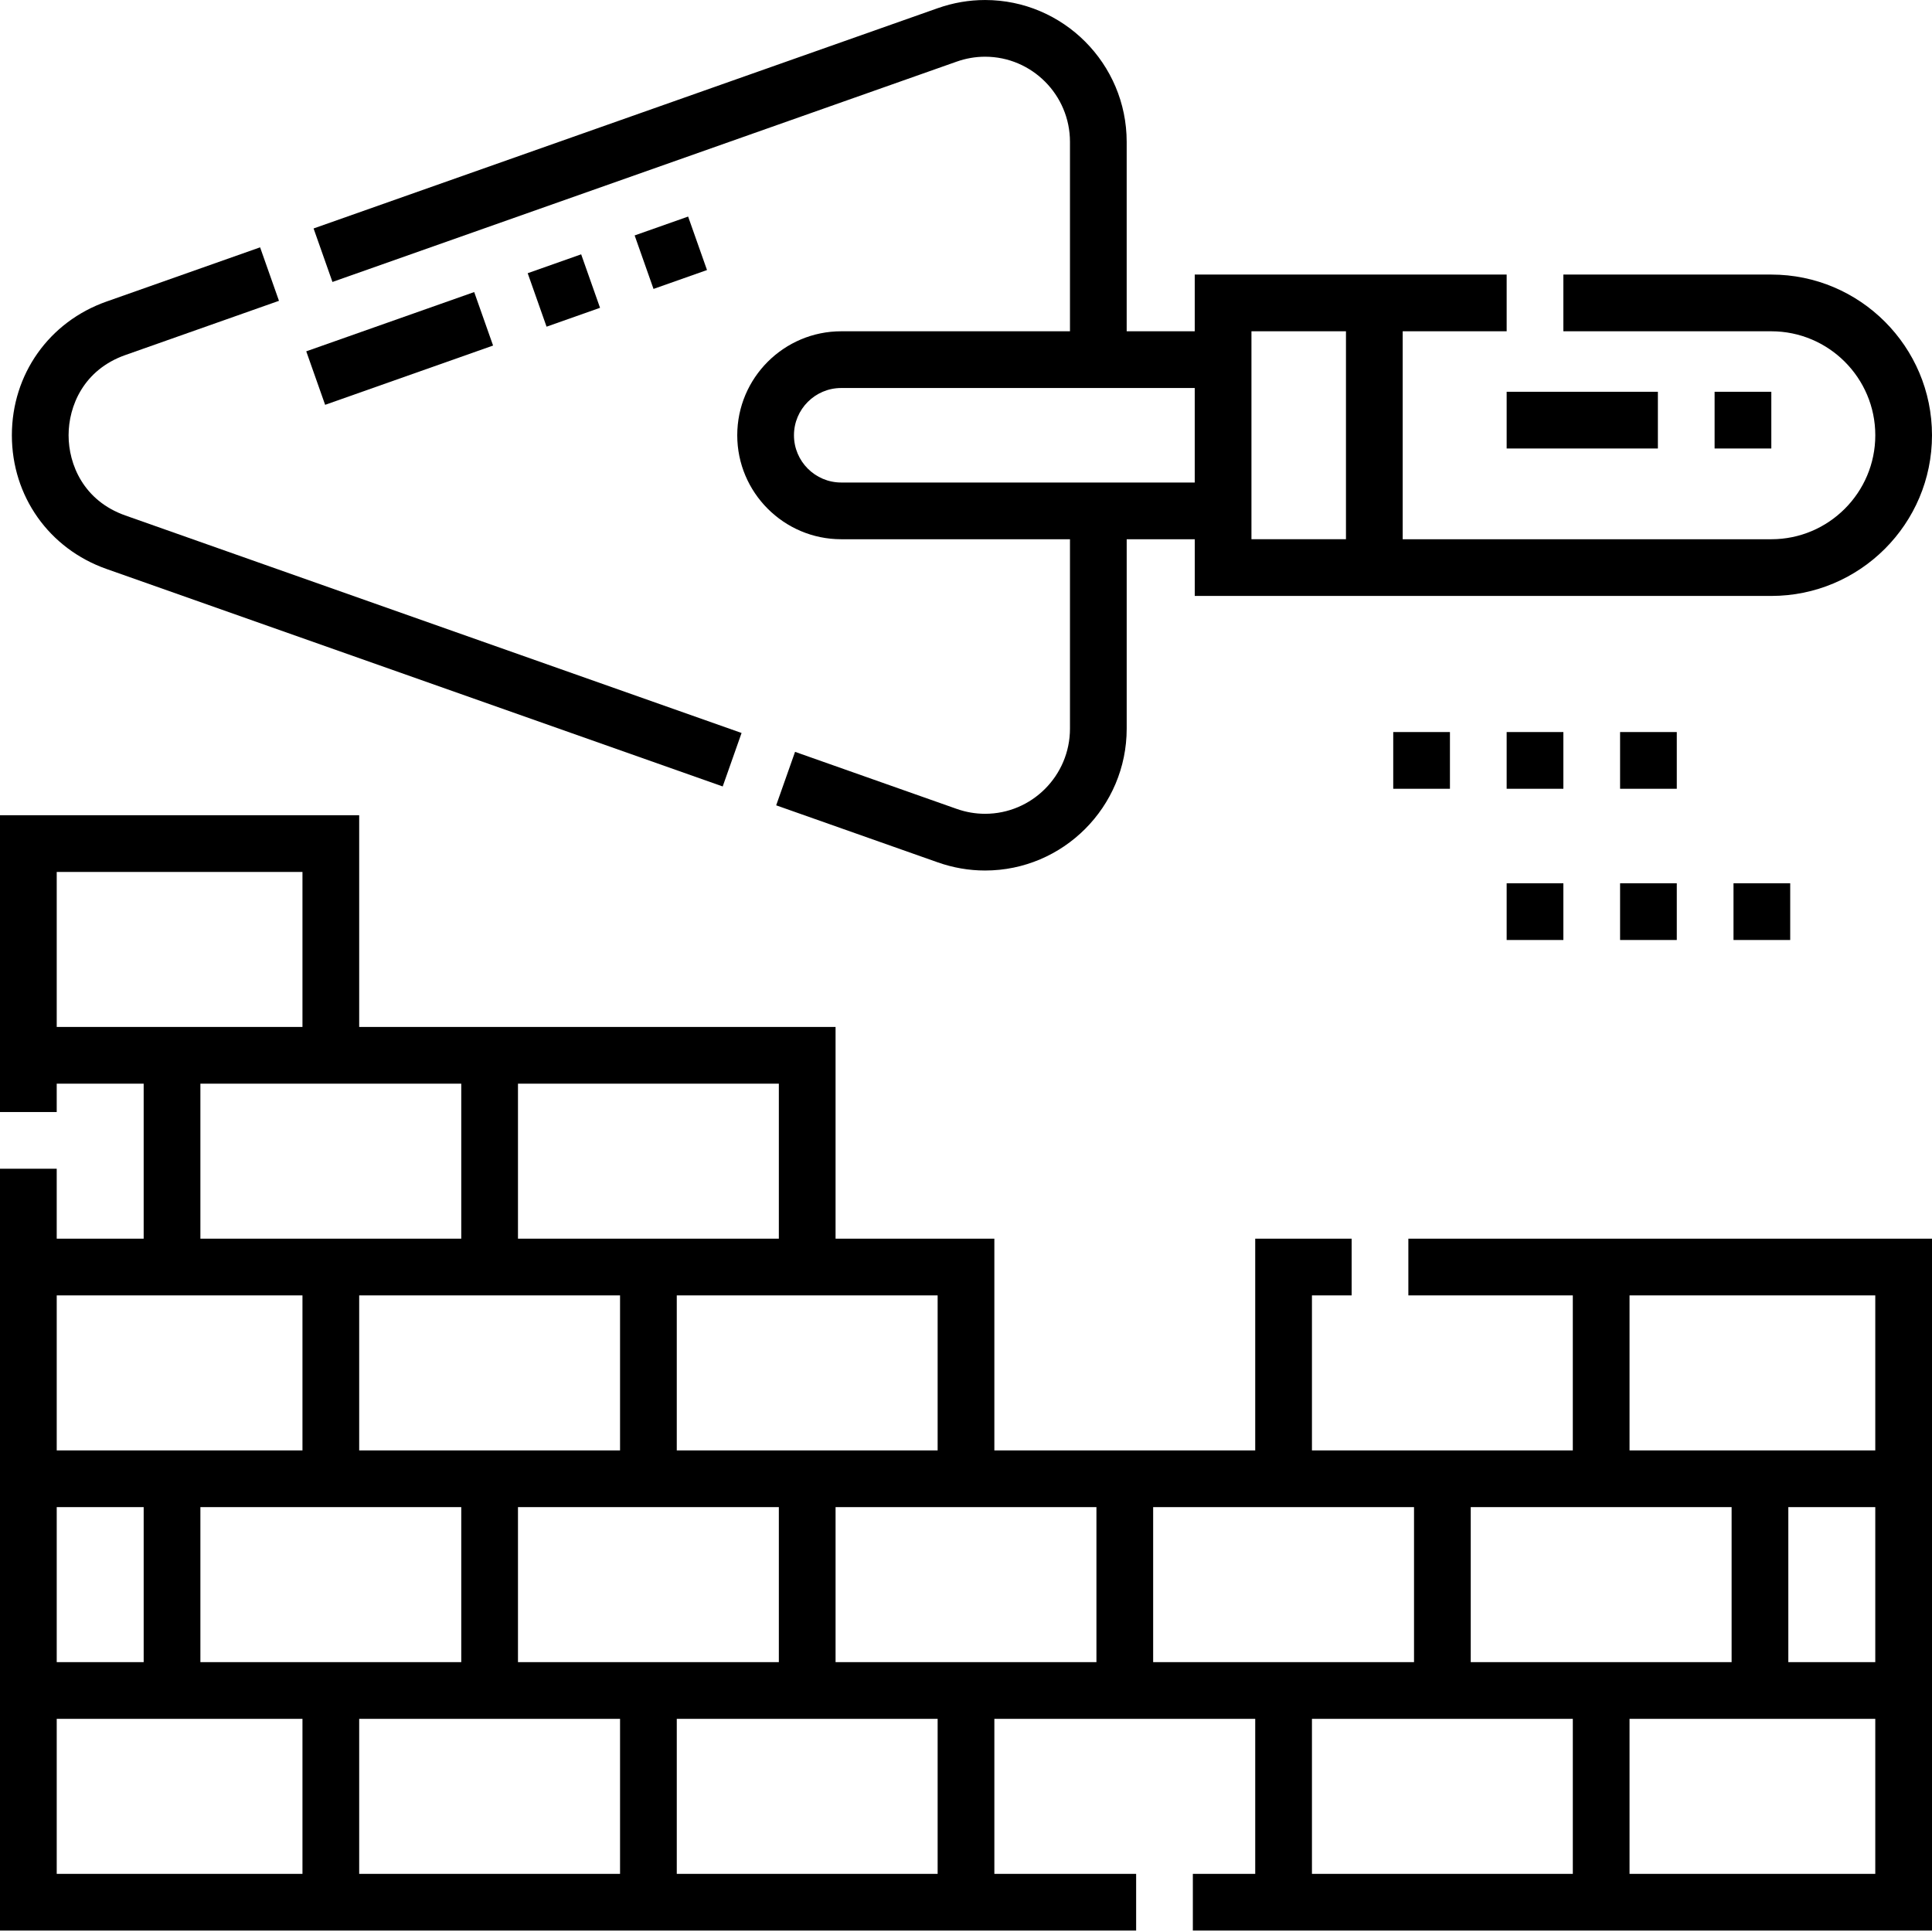
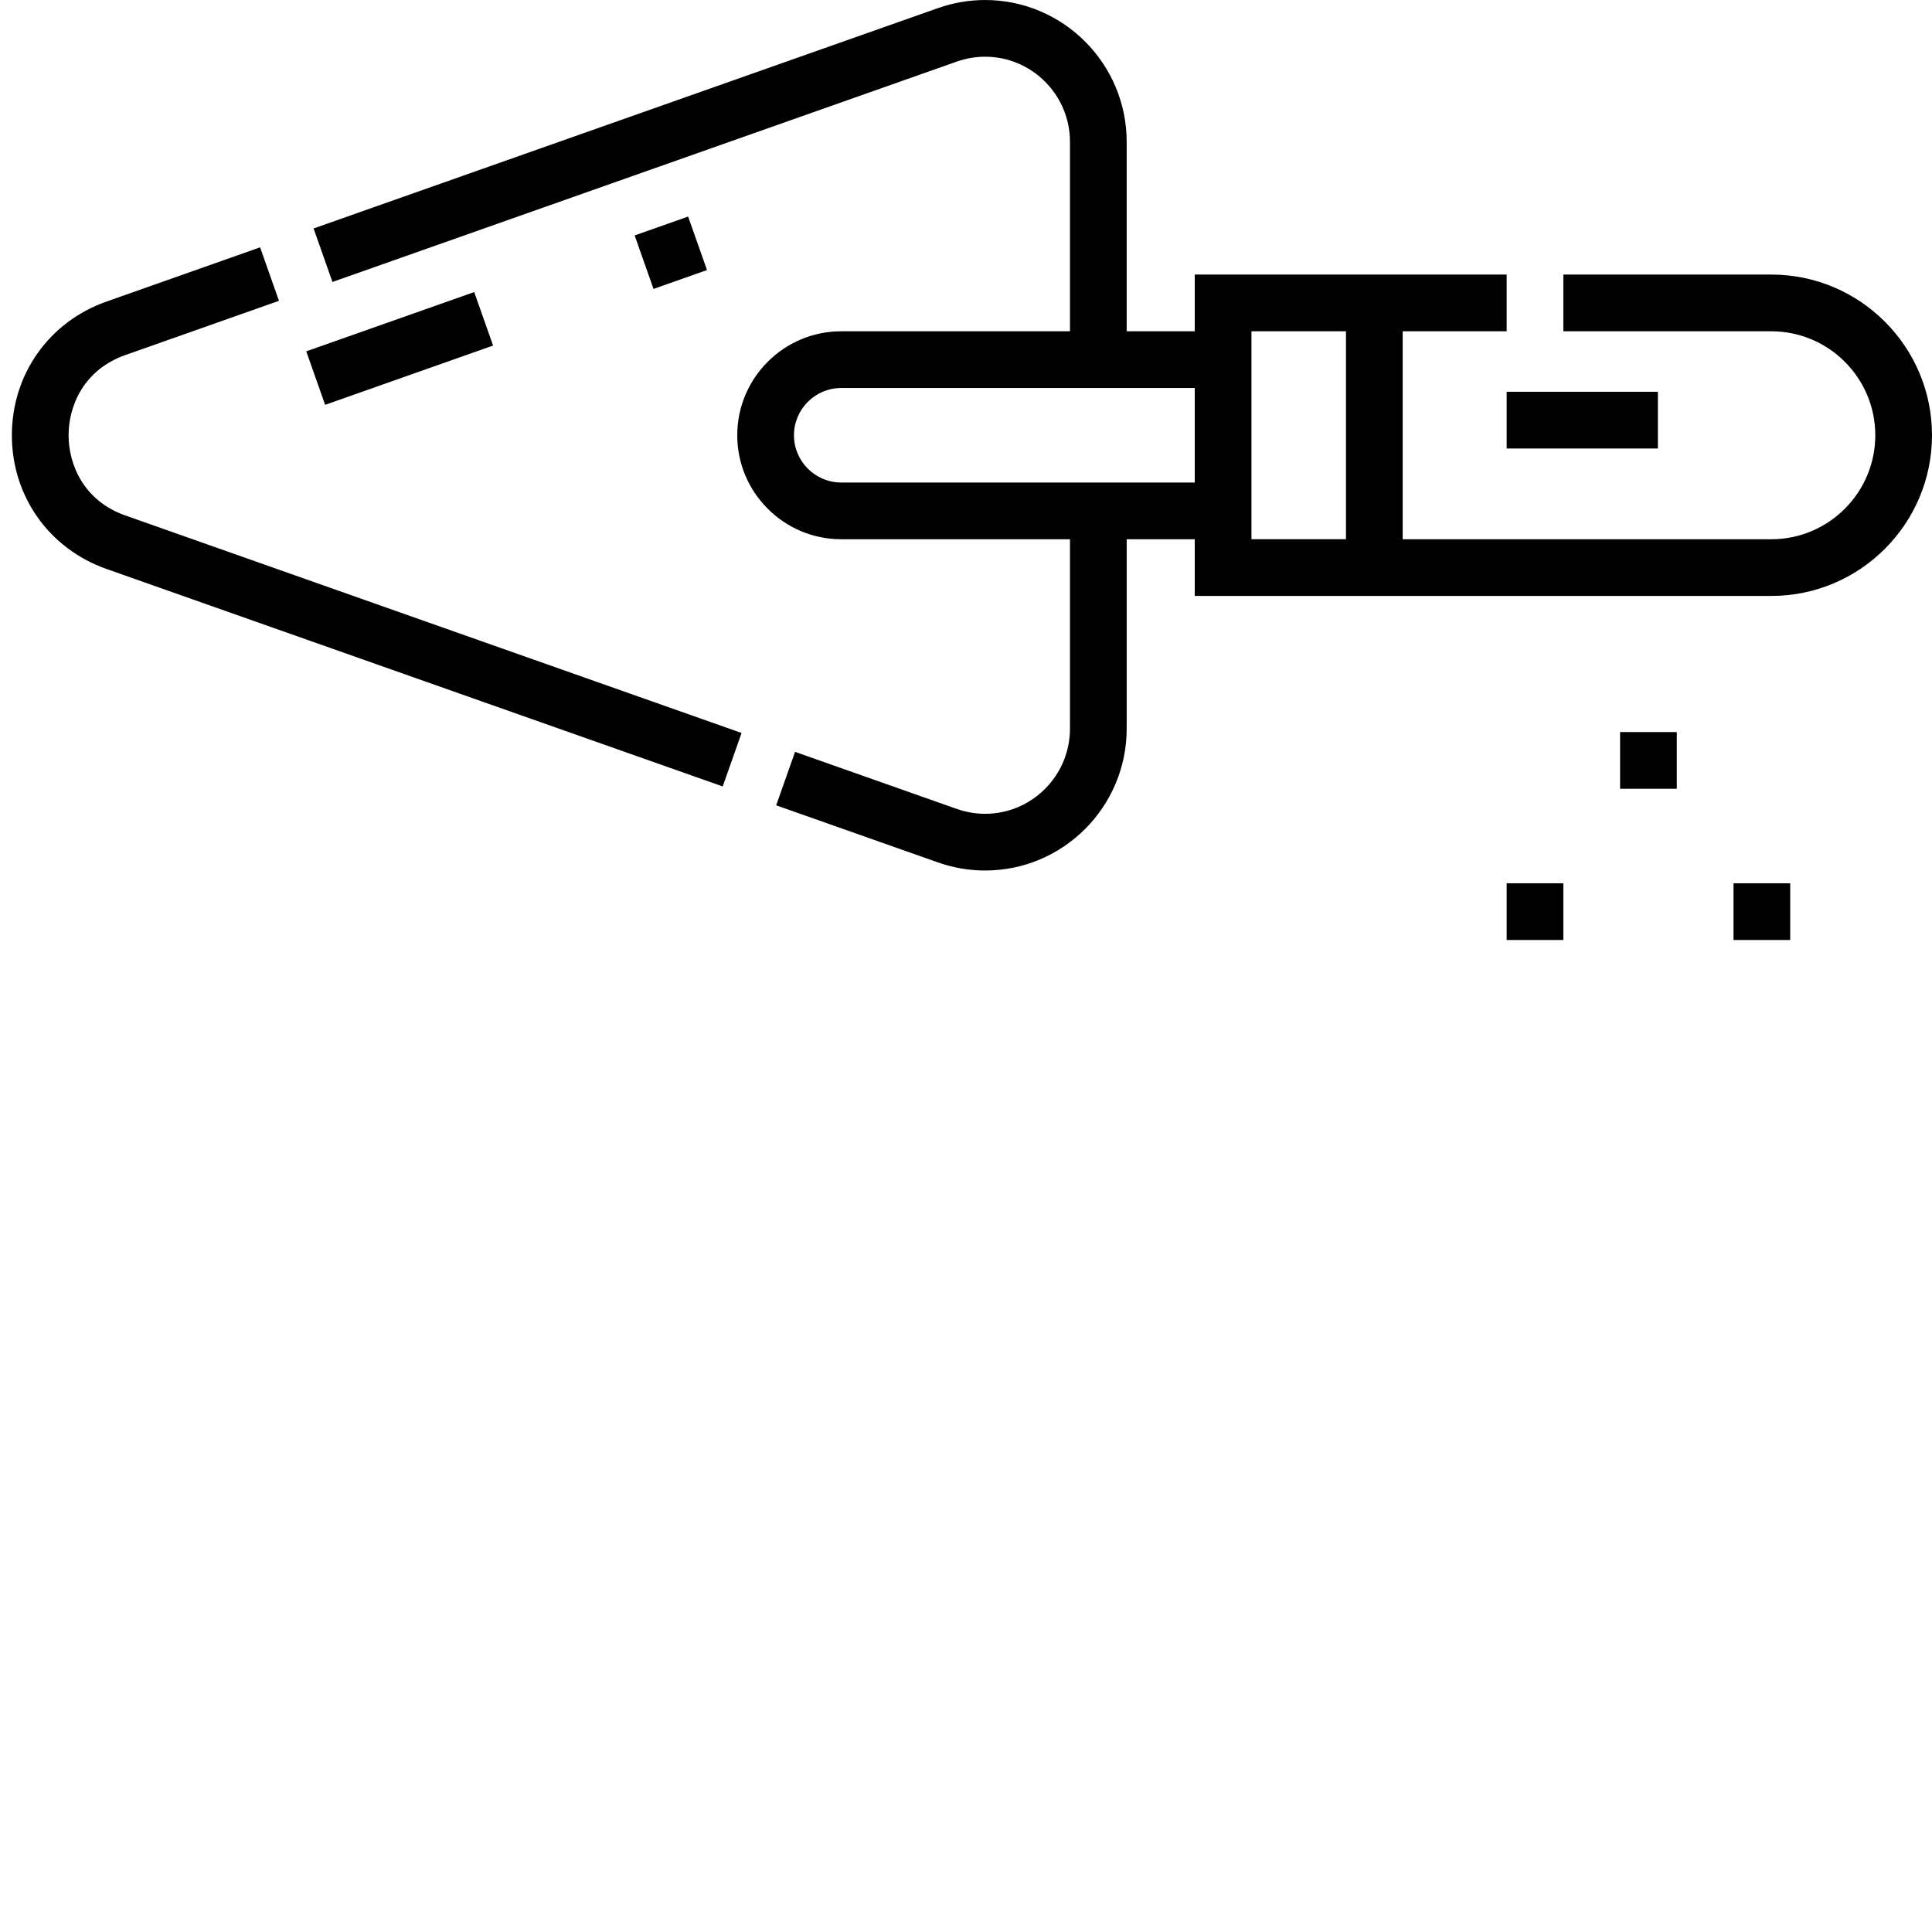
<svg xmlns="http://www.w3.org/2000/svg" height="512pt" viewBox="0 0 512.001 512" width="512pt">
-   <path d="m373.23 343.293h43.582v41.082h-69.133v-41.082h10.52v-15.031h-25.551v56.113h-69.133v-56.113h-42.082v-56.109h-126.246v-56.109h-95.188v78.656h15.031v-7.516h23.043v41.078h-23.043v-18.535h-15.031v201.895h301.09v-15.027h-37.574v-41.082h69.133v41.082h-16.531v15.027h195.883v-183.359h-138.77zm16.531 56.109h69.133v41.082h-69.133zm-141.277-56.109v41.082h-69.133v-41.082zm-153.297 41.082v-41.082h69.133v41.082zm27.051 15.027v41.082h-69.133v-41.082zm15.031 0h69.133v41.082h-69.133zm0-112.219h69.133v41.078h-69.133zm-15.031 0v41.078h-69.133v-41.078zm-107.207-15.031v-41.078h65.125v41.078zm0 71.141h65.125v41.082h-65.125zm0 56.109h23.043v41.082h-23.043zm65.125 97.191h-65.125v-41.082h65.125zm84.164 0h-69.133v-41.082h69.133zm84.164 0h-69.133v-41.082h69.133zm42.082-56.109h-69.133v-41.082h69.133zm15.031 0v-41.082h69.133v41.082zm111.215 56.109h-69.133v-41.082h69.133zm80.156 0h-65.125v-41.082h65.125zm0-56.109h-23.043v-41.082h23.043zm-65.125-97.191h65.125v41.082h-65.125zm0 0" />
-   <path d="m369.223 194h15.027v15.031h-15.027zm0 0" />
  <path d="m429.34 194h15.027v15.031h-15.027zm0 0" />
-   <path d="m399.281 194h15.027v15.031h-15.027zm0 0" />
  <path d="m459.398 234.078h15.027v15.031h-15.027zm0 0" />
-   <path d="m429.34 234.078h15.027v15.031h-15.027zm0 0" />
  <path d="m399.281 234.078h15.027v15.031h-15.027zm0 0" />
  <path d="m28.215 150.777 163.309 57.641 5-14.172-163.309-57.641c-11.09-3.914-15.039-13.547-15.039-21.258 0-7.711 3.949-17.344 15.039-21.258l40.715-14.371-5-14.172-40.715 14.371c-15.23 5.375-25.07 19.281-25.07 35.43 0 16.148 9.84 30.055 25.07 35.43zm0 0" />
  <path d="m253.508 16.34c2.461-.871 5-1.312 7.543-1.312 12.41 0 22.504 10.125 22.504 22.57v50.195h-60.621c-15.191 0-27.555 12.359-27.555 27.555 0 15.191 12.363 27.555 27.555 27.555h60.621v50.195c0 12.441-10.094 22.566-22.504 22.566-2.543 0-5.082-.438-7.543-1.309l-42.809-15.109-5.004 14.172 42.809 15.109c4.074 1.438 8.297 2.168 12.547 2.168 20.695 0 37.535-16.867 37.535-37.598v-50.195h18.035v15.027h152.797c23.48 0 42.582-19.102 42.582-42.582 0-23.48-19.102-42.586-42.582-42.586h-55.109v15.031h55.109c15.195 0 27.555 12.359 27.555 27.555 0 15.191-12.359 27.555-27.555 27.555h-97.691v-55.109h27.555v-15.031h-82.664v15.031h-18.035v-50.195c0-20.73-16.836-37.598-37.531-37.598-4.25 0-8.473.73-12.547 2.168l-165.402 58.375 5 14.176zm78.141 71.453h25.047v55.109h-25.047zm-15.031 15.031v25.047h-93.684c-6.906 0-12.523-5.617-12.523-12.523s5.617-12.523 12.523-12.523zm0 0" />
-   <path d="m454.387 103.824h15.031v15.031h-15.031zm0 0" />
+   <path d="m454.387 103.824h15.031h-15.031zm0 0" />
  <path d="m399.281 103.824h40.078v15.031h-40.078zm0 0" />
  <path d="m81.16 93.105 44.508-15.707 5.004 14.176-44.508 15.707zm0 0" />
-   <path d="m139.844 72.402 14.172-5.004 5 14.172-14.172 5.004zm0 0" />
  <path d="m168.188 62.391 14.172-5 5.004 14.172-14.176 5.004zm0 0" />
</svg>